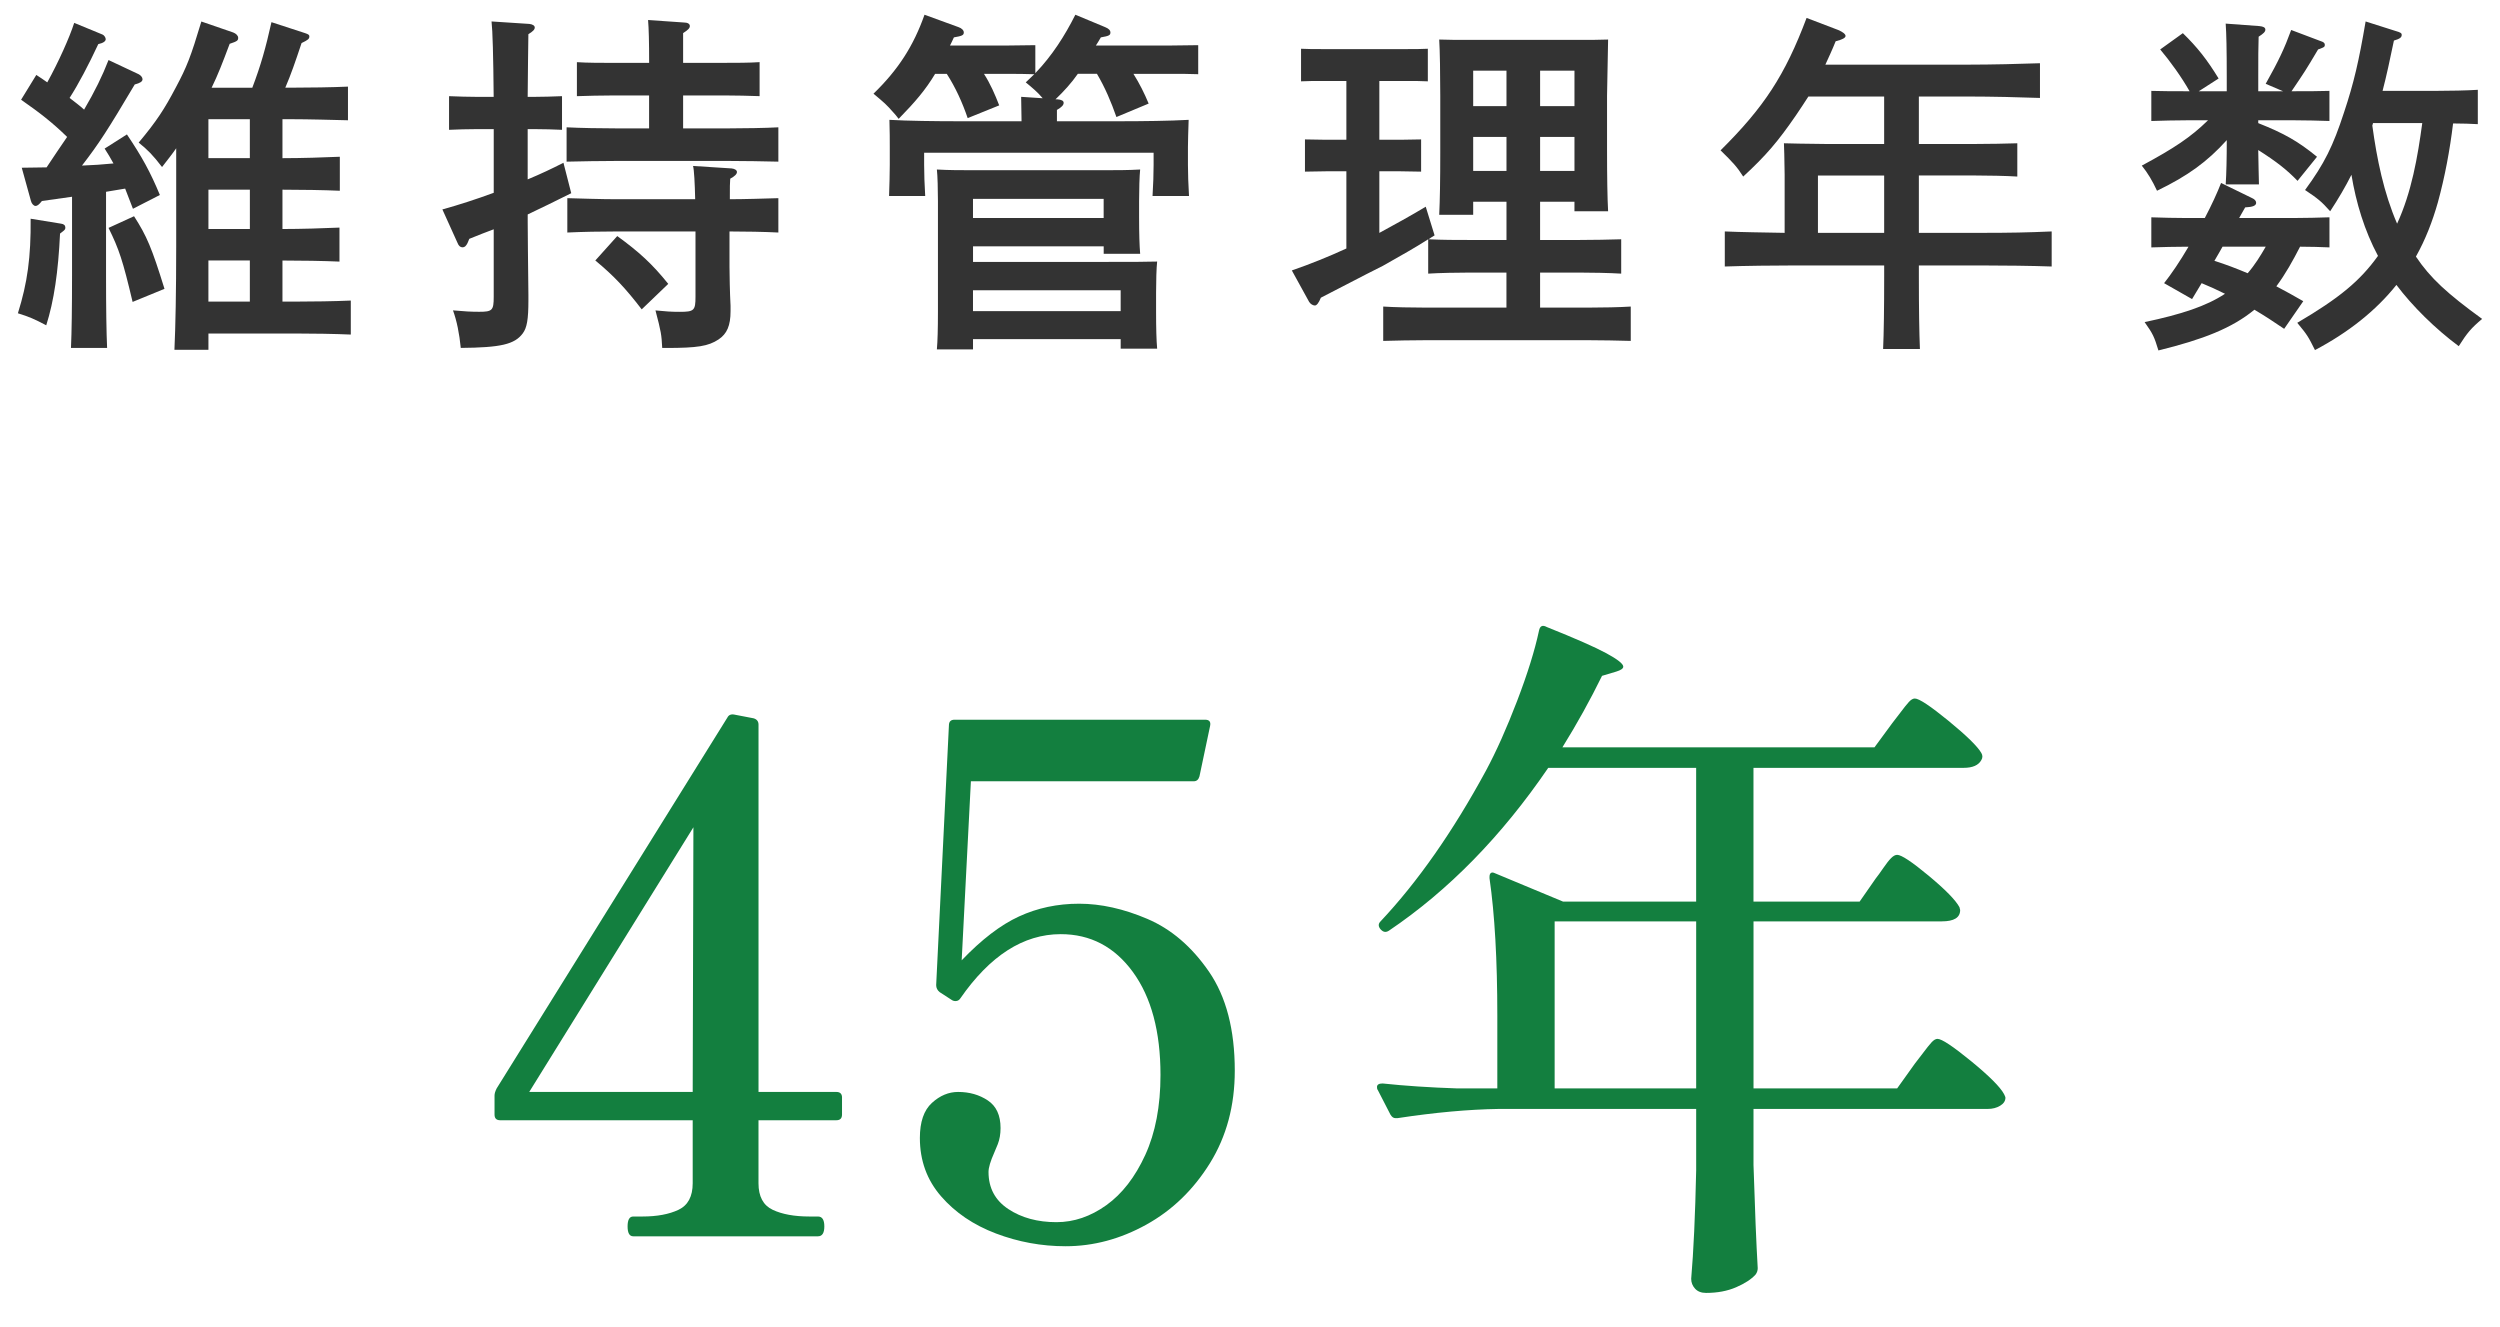
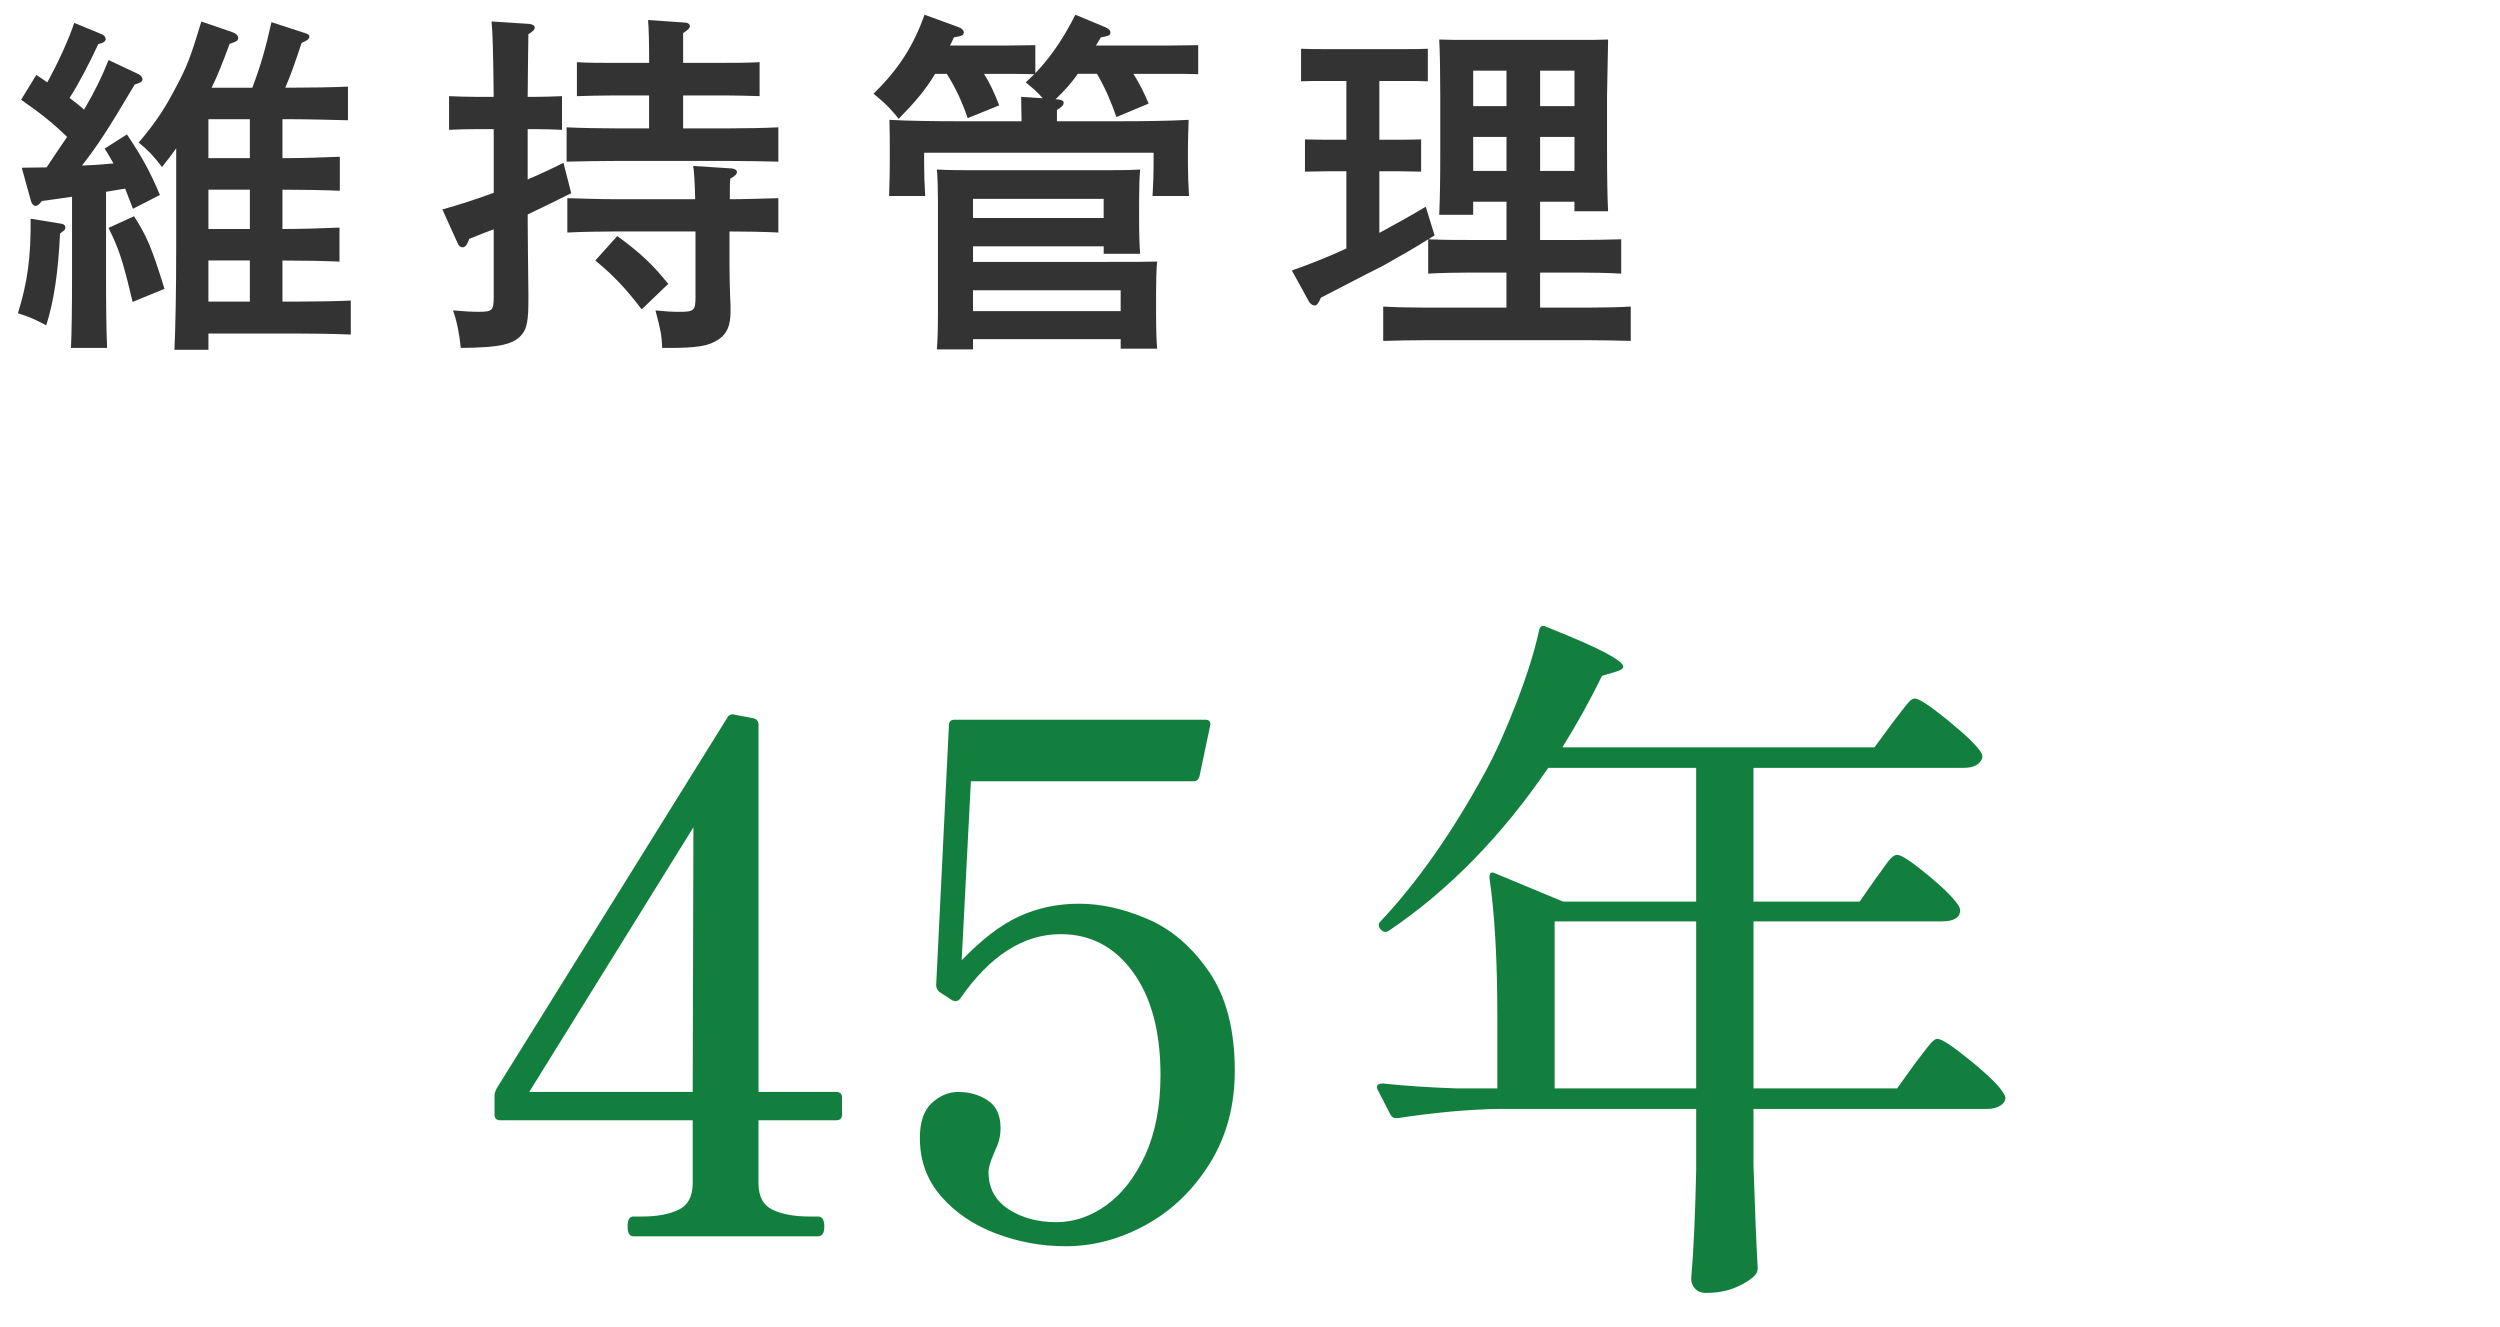
<svg xmlns="http://www.w3.org/2000/svg" width="113" height="60" version="1.1" viewBox="0 0 113 60">
  <defs>
    <style>
      .cls-1 {
        fill: none;
      }

      .cls-2 {
        fill: #333;
      }

      .cls-3 {
        fill: #137f3f;
      }
    </style>
  </defs>
  <g>
    <g id="_レイヤー_1" data-name="レイヤー_1">
      <path class="cls-1" d="M0,0h113v60H0V0Z" />
      <g>
        <path class="cls-2" d="M2.762,10.11c.128.016.192.08.192.176,0,.064-.016.096-.096.16l-.144.112c-.08,1.713-.272,3.041-.624,4.146-.544-.288-.769-.384-1.281-.544.432-1.376.592-2.545.576-4.274l1.377.224ZM.985,7.581c.4,0,.768-.016,1.121-.016.304-.464.624-.928.928-1.376-.672-.656-1.232-1.088-2.081-1.681l.688-1.121c.176.112.336.224.496.336.512-.928,1.008-2.033,1.217-2.689l1.28.528c.08.032.144.144.144.208,0,.096-.112.176-.336.224-.448.96-.896,1.809-1.297,2.433.224.176.448.336.656.528.48-.816.833-1.536,1.104-2.241l1.361.64c.096.048.176.144.176.224,0,.112-.112.176-.352.24-1.216,2.049-1.617,2.673-2.385,3.666.464-.016.944-.048,1.424-.096-.128-.24-.256-.448-.4-.672l1.008-.64c.688,1.024,1.056,1.697,1.489,2.737l-1.217.624c-.128-.352-.256-.64-.352-.912l-.864.144v3.777c0,1.473.016,2.577.048,3.281h-1.633c.032-.704.048-1.809.048-3.281v-3.553c-.464.064-.928.128-1.361.192-.128.16-.208.224-.288.224s-.176-.096-.208-.224l-.416-1.504ZM6.059,9.774c.576.896.8,1.424,1.376,3.281l-1.441.592c-.448-1.889-.608-2.369-1.088-3.346l1.153-.528ZM11.405,3.963c.384-1.008.608-1.809.865-2.961l1.521.496c.144.048.192.08.192.144,0,.112-.048.16-.352.304-.288.864-.48,1.424-.736,2.017h.272c.785,0,1.873-.016,2.561-.048v1.521c-.688-.016-1.776-.048-2.561-.048h-.4v1.761h.048c.769,0,1.857-.032,2.545-.064v1.537c-.688-.032-1.776-.048-2.545-.048h-.048v1.777h.032c.769,0,1.857-.032,2.545-.064v1.537c-.688-.032-1.777-.048-2.545-.048h-.032v1.857h.528c.784,0,1.873-.016,2.561-.048v1.537c-.688-.032-1.777-.048-2.561-.048h-3.874v.736h-1.537c.048-1.041.08-2.609.08-4.674v-4.434c-.176.256-.368.496-.64.848-.416-.544-.656-.784-1.056-1.104.816-.976,1.168-1.521,1.681-2.497.496-.928.672-1.376,1.152-2.977l1.44.496c.128.048.224.144.224.24,0,.128-.048.16-.384.272-.336.896-.528,1.393-.816,1.985h1.84ZM11.293,7.149v-1.761h-1.873v1.761h1.873ZM9.421,10.35h1.873v-1.777h-1.873v1.777ZM11.293,11.774h-1.873v1.857h1.873v-1.857Z" />
        <path class="cls-2" d="M22.314,5.836h-.736c-.432,0-.944.016-1.281.032v-1.521c.353.016.929.032,1.281.032h.736c-.016-1.856-.048-2.993-.096-3.409l1.713.112c.144.016.24.08.24.16,0,.096-.08.176-.288.304-.016.608-.016,1.713-.032,2.833h.272c.352,0,.929-.016,1.28-.032v1.521c-.336-.016-.848-.032-1.28-.032h-.272v2.273c.576-.24,1.121-.496,1.617-.752l.352,1.376c-.736.368-1.36.672-1.968.96v.32c0,.592.016,1.729.032,3.313v.256c0,.848-.064,1.232-.256,1.488-.368.496-.993.641-2.801.656-.064-.64-.176-1.216-.352-1.697.512.048.833.064,1.185.064.592,0,.656-.064.656-.672v-3.057c-.352.128-.705.272-1.104.432l-.08.192c-.064.128-.128.192-.224.192s-.176-.064-.224-.192l-.688-1.521c.752-.208,1.537-.464,2.321-.752v-2.881ZM29.341,4.315h-1.664c-.465,0-1.185.016-1.601.032v-1.537c.464.032,1.136.032,1.601.032h1.664c0-.976-.016-1.537-.048-1.937l1.617.112c.176,0,.271.064.271.16s-.08.176-.304.32v1.344h1.856c.48,0,1.152,0,1.601-.032v1.537c-.416-.016-1.136-.032-1.601-.032h-1.856v1.489h2.064c.641,0,1.681-.016,2.241-.048v1.552c-.593-.016-1.633-.032-2.241-.032h-5.09c-.672,0-1.568.016-2.241.032v-1.552c.625.032,1.537.048,2.241.048h1.488v-1.489ZM27.868,10.462c-.672,0-1.568.016-2.225.048v-1.553c.608.016,1.521.048,2.225.048h3.554c-.016-.72-.048-1.329-.096-1.504l1.744.112c.145.016.24.08.24.16,0,.096-.096.192-.304.304-.017.24-.017.304-.017.928.641,0,1.649-.032,2.193-.048v1.553c-.576-.032-1.601-.048-2.209-.048v1.585c0,.304.016,1.2.048,1.776v.24c0,.656-.16,1.024-.544,1.281-.464.304-.944.384-2.369.384h-.176c-.032-.608-.048-.72-.305-1.697.48.048.721.064,1.104.064.641,0,.705-.064.705-.672v-2.961h-3.57ZM27.9,10.67c.992.721,1.585,1.265,2.305,2.161l-1.2,1.152c-.736-.96-1.265-1.521-2.097-2.209l.992-1.104Z" />
        <path class="cls-2" d="M47.133,4.444c-.224-.272-.496-.497-.769-.721.128-.128.256-.24.385-.368-.417-.016-.816-.016-1.232-.016h-1.041c.288.448.496.928.688,1.424l-1.425.576c-.24-.704-.544-1.376-.944-2h-.528c-.432.72-.896,1.264-1.648,2.033-.096-.128-.176-.224-.224-.272-.353-.4-.4-.433-.913-.865,1.121-1.088,1.809-2.161,2.306-3.569l1.536.56c.145.048.24.145.24.24,0,.128-.08.16-.448.224-.064.128-.112.256-.176.368h2.577l1.28-.016v1.265c.752-.784,1.328-1.681,1.809-2.641l1.345.56c.16.064.24.145.24.24,0,.128-.064.16-.433.224-.08.128-.144.256-.224.368h3.345l1.28-.016v1.312c-.336-.016-.848-.016-1.28-.016h-1.648c.272.432.496.88.688,1.344l-1.457.608c-.24-.688-.512-1.329-.88-1.953h-.864c-.288.416-.641.8-1.009,1.152h.08c.192.016.288.064.288.16,0,.096-.08.192-.304.32v.512h2.785c1.088,0,2.353-.016,3.169-.064-.016.576-.032.88-.032,1.232v.8c0,.4.017.88.048,1.409h-1.648c.032-.48.048-1.041.048-1.409v-.544h-10.372v.544c0,.368.017.929.048,1.409h-1.633c.017-.528.032-1.008.032-1.409v-.8c0-.352,0-.656-.016-1.232.816.048,2.081.064,3.169.064h2.802v-.08l-.017-1.024.977.064ZM50.046,11.838c1.249,0,1.601,0,2.257-.016-.032.288-.048.896-.048,1.408v.865c0,.752.016,1.296.048,1.665h-1.648v-.432h-6.675v.464h-1.633c.032-.368.048-.912.048-1.696v-5.01c0-.512-.016-1.136-.048-1.424.561.032,1.057.032,1.761.032h5.666c.705,0,1.201,0,1.761-.032-.031.288-.048.912-.048,1.424v.72c0,.752.017,1.296.048,1.665h-1.648v-.336h-5.906v.704h6.066ZM49.885,8.989h-5.906v.865h5.906v-.865ZM43.979,14.063h6.675v-.944h-6.675v.944Z" />
        <path class="cls-2" d="M66.588,9.118v.592h-1.536c.032-.641.048-1.569.048-2.801v-2.577c0-.96-.016-2.033-.048-2.545.416.016.816.016,1.36.016h4.914c.561,0,.944,0,1.36-.016q-.016.512-.048,2.545v2.417c0,1.265.016,2.209.048,2.801h-1.521v-.432h-1.553v1.729h1.745c.624,0,1.44-.016,1.921-.032v1.553c-.497-.032-1.393-.048-1.921-.048h-1.745v1.584h2.177c.624,0,1.44-.016,1.921-.048v1.553c-.496-.016-1.393-.032-1.921-.032h-7.347c-.528,0-1.44.016-1.921.032v-1.553c.48.032,1.297.048,1.921.048h3.649v-1.584h-1.633c-.528,0-1.425.016-1.904.048v-1.553c-.625.4-1.201.721-2.049,1.201-.049.016-.977.496-2.802,1.44-.096.24-.191.353-.271.353-.097,0-.208-.08-.257-.16l-.784-1.425c.833-.288,1.665-.624,2.465-.992v-3.49h-.912l-.96.016v-1.457l.96.016h.912v-2.657h-1.088c-.32,0-.721,0-.961.016v-1.473c.24.016.641.016.961.016h3.81c.304,0,.72,0,.96-.016v1.473c-.24-.016-.656-.016-.96-.016h-1.232v2.657h.944l.944-.016v1.457l-.944-.016h-.944v2.785c.704-.384,1.408-.768,2.097-1.184l.4,1.296c-.097.064-.192.112-.272.176.624.032,1.265.032,1.889.032h1.633v-1.729h-1.505ZM68.093,3.195h-1.505v1.601h1.505v-1.601ZM66.588,6.188v1.537h1.505v-1.537h-1.505ZM71.166,4.796v-1.601h-1.553v1.601h1.553ZM69.613,7.725h1.553v-1.537h-1.553v1.537Z" />
-         <path class="cls-2" d="M85.164,4.364h-3.426c-.176.272-.352.544-.56.848-.816,1.185-1.345,1.809-2.385,2.769-.272-.432-.48-.656-1.024-1.185,1.969-1.953,2.913-3.393,3.889-5.986l1.425.544c.225.096.336.192.336.272q0,.128-.447.24c-.16.4-.32.736-.465,1.056h6.499c.96,0,2.369-.032,3.201-.064v1.569c-.832-.032-2.241-.064-3.201-.064h-2.273v2.145h2.545c.576,0,1.457-.016,1.905-.032v1.504c-.48-.032-1.377-.048-1.905-.048h-2.545v2.593h2.817c1.312,0,2.097-.016,3.186-.064v1.585c-.849-.032-2.209-.048-3.186-.048h-2.817v.496c0,1.473.017,2.561.048,3.282h-1.664c.032-.721.048-1.809.048-3.282v-.496h-4.018c-.881,0-2.321.016-3.186.048v-1.585c.688.032,1.809.048,2.705.064v-2.641q-.016-1.136-.032-1.408.433.016,1.873.032h2.657v-2.145ZM82.171,7.933v2.593h2.993v-2.593h-2.993Z" />
-         <path class="cls-2" d="M100.602,8.333c.032-.496.048-1.152.048-2-.88.976-1.761,1.617-3.153,2.289-.208-.448-.416-.8-.688-1.136,1.456-.784,2.209-1.281,2.993-2.049h-.961c-.464,0-1.136.016-1.601.032v-1.361c.416.016,1.137.016,1.601.016h.128c-.352-.625-.88-1.361-1.328-1.889l1.024-.736c.641.624,1.089,1.185,1.616,2.049l-.896.576h1.264v-.656c0-1.265-.016-1.937-.048-2.401l1.521.112c.177.016.272.064.272.16s-.08.176-.304.32c-.017.448-.017.992-.017,1.809v.656h1.121l-.785-.336c.593-1.056.849-1.601,1.152-2.433l1.313.496c.159.048.208.096.208.176,0,.08-.032.096-.097.128-.063.032-.16.064-.208.08-.561.944-.592.992-1.2,1.889h.128c.464,0,1.185,0,1.585-.016v1.361c-.448-.016-1.121-.032-1.585-.032h-1.633v.128c1.169.464,1.793.816,2.657,1.521l-.88,1.089c-.48-.497-.945-.865-1.777-1.393.017.656.017,1.184.032,1.552h-1.505ZM99.082,13.519l-1.265-.72c.32-.4.721-.992,1.104-1.648h-.08c-.464,0-1.136.016-1.601.032v-1.36c.465.016,1.137.032,1.601.032h.816c.305-.577.561-1.137.736-1.585l1.409.688c.111.048.176.128.176.208,0,.128-.145.192-.496.208-.097.16-.177.32-.272.48h2.497c.464,0,1.137-.016,1.585-.032v1.36c-.368-.016-.896-.032-1.329-.032-.32.624-.656,1.232-1.072,1.792.4.208.801.432,1.217.672l-.864,1.249c-.465-.32-.913-.608-1.345-.864-1.009.833-2.321,1.345-4.338,1.841-.192-.625-.24-.736-.624-1.281,1.664-.352,2.785-.72,3.633-1.28-.352-.176-.704-.336-1.056-.48l-.433.72ZM100.459,11.15c-.112.208-.24.416-.368.64.512.16,1.008.352,1.504.56.32-.368.576-.784.816-1.2h-1.952ZM111.999,5.612c-.288-.016-.704-.032-1.12-.032-.145,1.201-.368,2.401-.688,3.569-.24.849-.56,1.681-.992,2.449.656.976,1.408,1.665,2.993,2.817-.496.417-.672.625-1.057,1.232-1.057-.784-2.097-1.809-2.817-2.769-.928,1.168-2.192,2.161-3.681,2.945-.305-.608-.337-.672-.801-1.232,1.905-1.121,2.833-1.889,3.649-3.025-.608-1.136-.992-2.401-1.2-3.666-.272.544-.593,1.088-.961,1.649-.399-.448-.56-.576-1.136-.96.88-1.201,1.265-1.985,1.761-3.505.448-1.345.672-2.321.977-4.114l1.36.432c.224.064.271.096.271.176,0,.112-.08.176-.352.256-.177.849-.336,1.601-.513,2.273h2.401c.608,0,1.425-.016,1.904-.048v1.553ZM107.261,5.564l-.032.112c.208,1.521.512,3.025,1.12,4.434.656-1.424.929-3.009,1.137-4.546h-2.225Z" />
      </g>
      <g>
        <path class="cls-3" d="M38.059,49.611v.768c0,.171-.085.256-.256.256h-3.519v2.847c0,.598.213.997.64,1.2.426.202.981.304,1.664.304h.384c.192,0,.288.149.288.447s-.096.448-.288.448h-8.349c-.171,0-.256-.149-.256-.448s.085-.447.256-.447h.416c.661,0,1.205-.102,1.631-.304.426-.203.64-.603.64-1.2v-2.847h-8.701c-.171,0-.256-.085-.256-.256v-.863c0-.085.032-.192.096-.32l10.428-16.761c.064-.128.181-.171.352-.128l.832.16c.149.043.224.139.224.287v16.602h3.519c.17,0,.256.086.256.256ZM31.342,37.393l-7.421,11.963h7.389l.032-11.963Z" />
        <path class="cls-3" d="M51.862,41.535c1.076.458,2.004,1.253,2.783,2.383.778,1.13,1.167,2.623,1.167,4.478,0,1.579-.374,2.97-1.12,4.175-.747,1.205-1.706,2.133-2.879,2.783-1.173.649-2.388.976-3.646.976-1.087,0-2.138-.192-3.15-.576-1.013-.384-1.839-.943-2.479-1.68-.64-.735-.96-1.615-.96-2.639,0-.725.181-1.252.544-1.583.362-.331.757-.496,1.184-.496.512,0,.959.128,1.343.384s.576.672.576,1.248c0,.277-.043.522-.128.735-.085.213-.139.341-.16.384-.171.384-.256.672-.256.863,0,.726.298,1.285.896,1.68.597.395,1.322.592,2.175.592.789,0,1.54-.256,2.255-.768.714-.512,1.3-1.269,1.759-2.271.458-1.002.688-2.207.688-3.614,0-1.962-.416-3.513-1.247-4.654-.832-1.141-1.919-1.711-3.263-1.711-1.685,0-3.199.971-4.542,2.91-.043.064-.101.102-.176.112s-.144-.005-.208-.048l-.543-.352c-.107-.085-.16-.192-.16-.32l.576-11.739c0-.17.085-.256.256-.256h11.324c.192,0,.266.096.224.288l-.479,2.271c-.043.149-.128.224-.256.224h-10.076l-.416,8.093c.896-.938,1.759-1.6,2.591-1.983.832-.384,1.738-.576,2.719-.576s2.01.229,3.087.688Z" />
        <path class="cls-3" d="M84.792,39.695c.085-.106.197-.261.336-.464.139-.202.256-.352.353-.447.096-.097.187-.145.271-.145.192,0,.666.315,1.424.944.757.629,1.22,1.104,1.392,1.423l.031.128c0,.342-.277.512-.831.512h-8.509v7.549h6.493l.8-1.119c.085-.106.208-.267.368-.479.159-.213.287-.373.384-.48.096-.106.187-.16.271-.16.192,0,.698.336,1.52,1.008.82.672,1.316,1.168,1.487,1.487.043.086.064.14.064.16,0,.149-.08.272-.24.368s-.347.144-.56.144h-10.588v2.527c.063,2.026.128,3.582.191,4.67,0,.106-.032.202-.096.288-.192.213-.485.404-.88.575s-.848.256-1.359.256c-.213,0-.379-.063-.496-.191s-.176-.277-.176-.448c.106-1.236.182-2.867.225-4.894v-2.783h-8.925c-1.365.021-2.89.16-4.574.416h-.096c-.086,0-.16-.053-.224-.16l-.576-1.119c-.021-.021-.032-.064-.032-.128,0-.106.085-.16.256-.16,1.002.107,2.133.182,3.391.224h1.792v-3.294c0-2.517-.118-4.585-.353-6.206v-.063c0-.085.021-.145.064-.176.042-.032.106-.027.191.016l3.071,1.279h6.014v-6.046h-6.686c-2.111,3.093-4.511,5.545-7.197,7.357-.128.086-.245.075-.352-.032l-.032-.031c-.106-.129-.106-.245,0-.353,1.685-1.791,3.273-4.062,4.766-6.813.47-.874.938-1.924,1.408-3.15.469-1.226.8-2.287.991-3.183.043-.213.16-.266.352-.16,1.28.512,2.176.906,2.688,1.183.512.278.768.48.768.607,0,.086-.107.16-.32.225l-.64.191c-.533,1.088-1.13,2.165-1.791,3.231h14.106l.8-1.088c.085-.106.208-.267.368-.479.159-.213.287-.373.384-.48.096-.106.186-.159.271-.159.192,0,.698.335,1.52,1.007.82.672,1.316,1.157,1.487,1.456.063.106.063.213,0,.319-.128.235-.395.352-.8.352h-9.5v6.046h4.798l.735-1.056ZM70.27,41.646v7.549h6.397v-7.549h-6.397Z" />
      </g>
    </g>
  </g>
</svg>